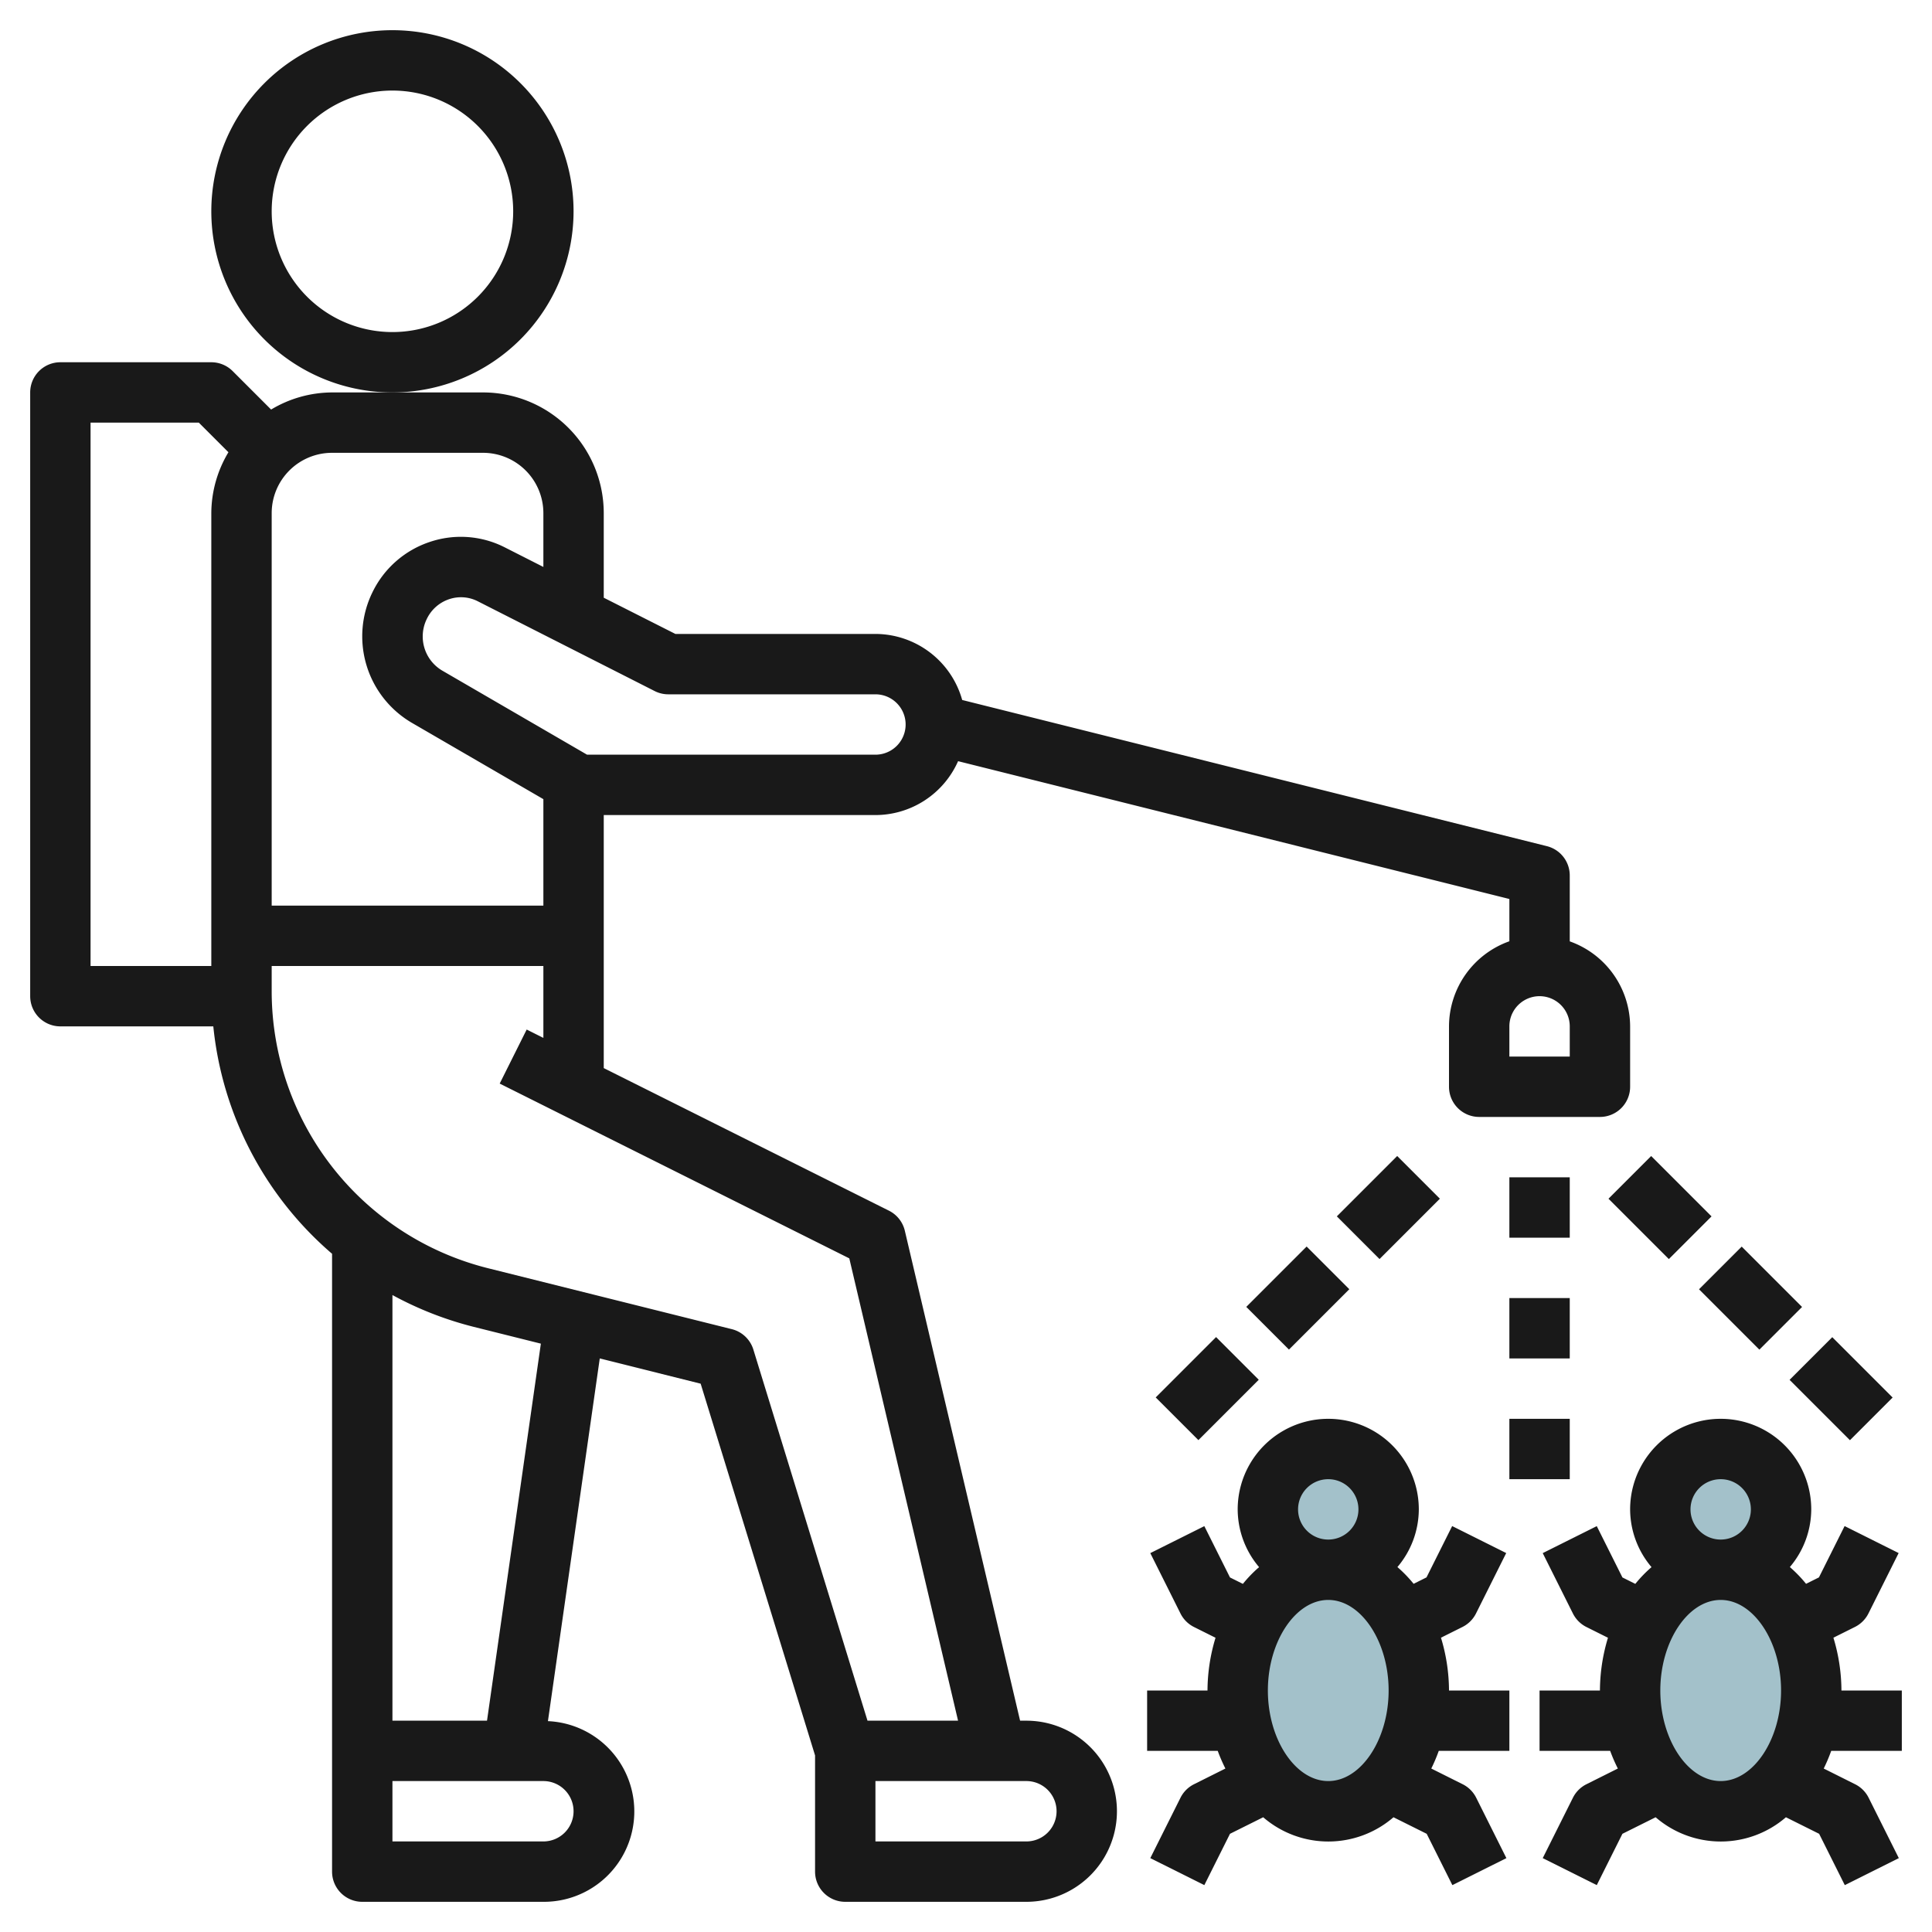
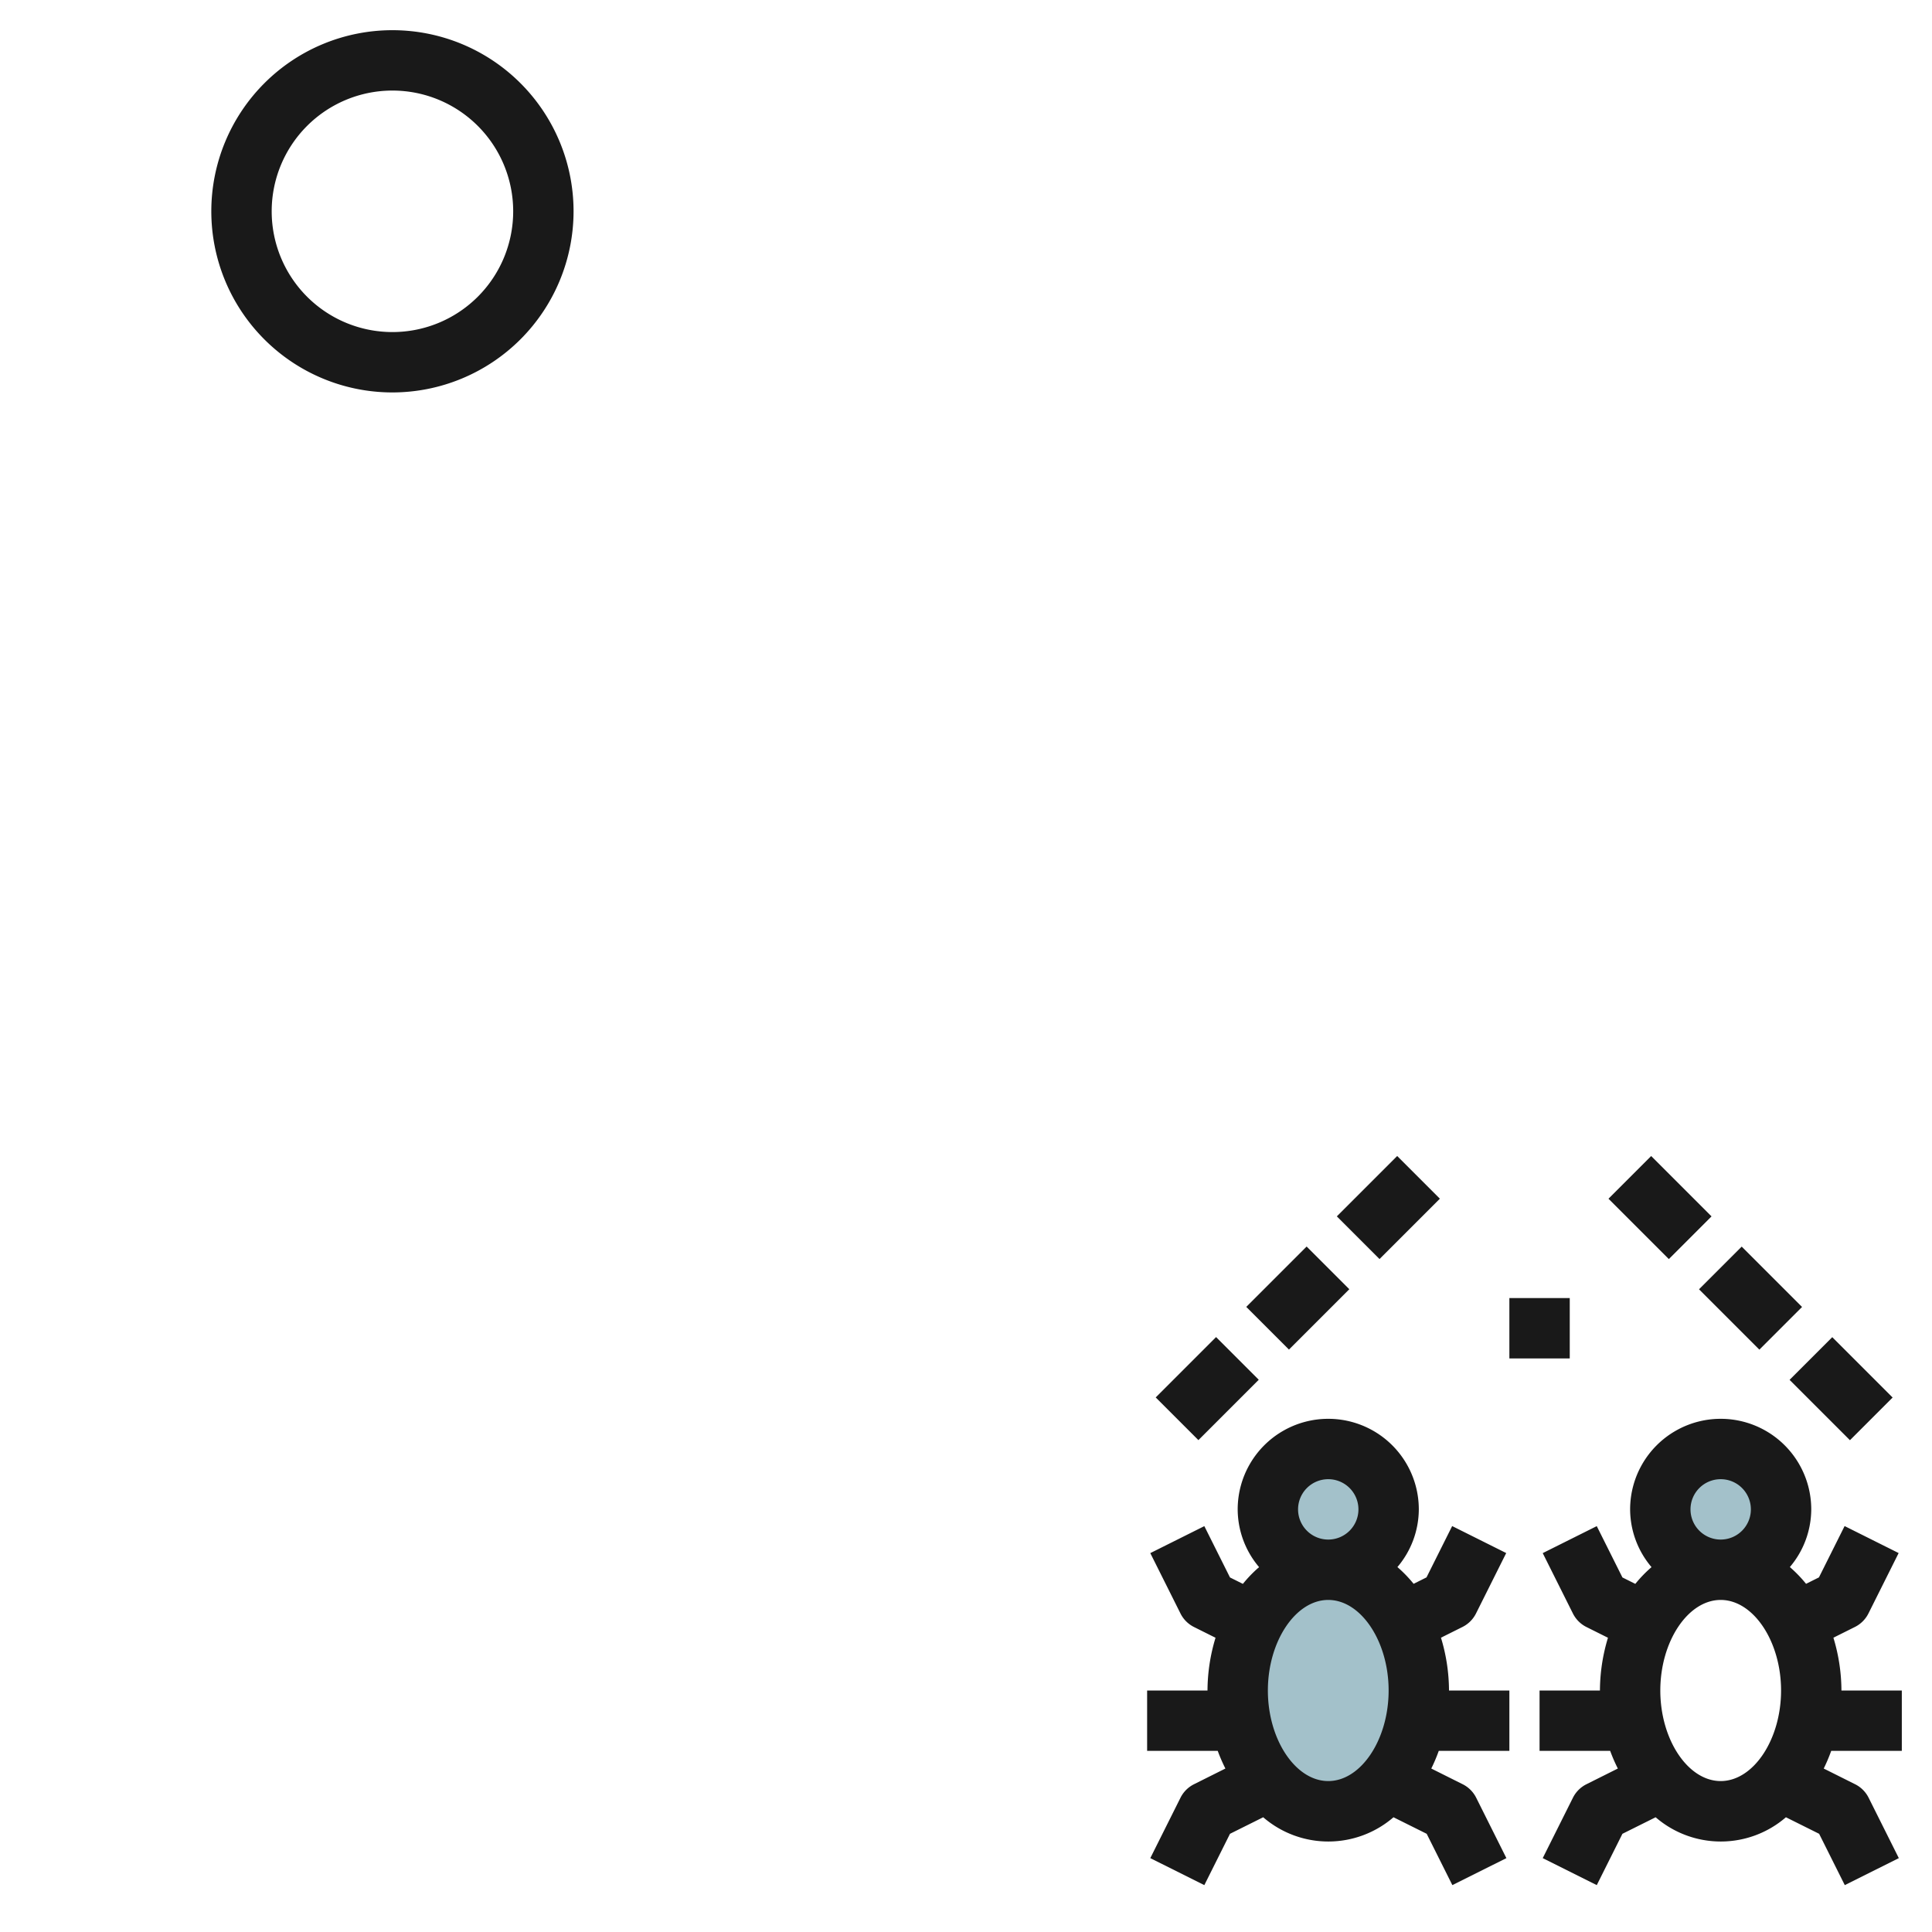
<svg xmlns="http://www.w3.org/2000/svg" id="Layer_3" height="512" viewBox="0 0 64 64" width="512" data-name="Layer 3">
  <circle cx="44" cy="50" fill="#a3c1ca" r="2" />
  <ellipse cx="44" cy="56" fill="#a3c1ca" rx="3" ry="4" />
  <circle cx="57" cy="50" fill="#a3c1ca" r="2" />
-   <ellipse cx="57" cy="56" fill="#a3c1ca" rx="3" ry="4" />
  <g fill="#191919">
-     <path d="m34 57h-.208l-3.818-16.229a1 1 0 0 0 -.527-.666l-9.447-4.723v-8.382h9a3 3 0 0 0 2.738-1.785l18.262 4.566v1.4a3 3 0 0 0 -2 2.819v2a1 1 0 0 0 1 1h4a1 1 0 0 0 1-1v-2a3 3 0 0 0 -2-2.816v-2.184a1 1 0 0 0 -.758-.97l-19.368-4.842a2.994 2.994 0 0 0 -2.874-2.188h-6.627l-2.373-1.2v-2.8a4 4 0 0 0 -4-4h-5a3.947 3.947 0 0 0 -2.019.567l-1.274-1.274a1 1 0 0 0 -.707-.293h-5a1 1 0 0 0 -1 1v20a1 1 0 0 0 1 1h5.066a11.439 11.439 0 0 0 3.934 7.533v20.467a1 1 0 0 0 1 1h6a2.994 2.994 0 0 0 .151-5.985l1.717-12.015 3.342.836 3.79 12.315v3.849a1 1 0 0 0 1 1h6a3 3 0 0 0 0-6zm18-22h-2v-1a1 1 0 0 1 2 0zm-29.866-12h6.866a1 1 0 0 1 0 2h-9.553l-4.8-2.787a1.313 1.313 0 0 1 -.506-1.715 1.264 1.264 0 0 1 .737-.649 1.226 1.226 0 0 1 .951.07l5.857 2.973a1 1 0 0 0 .448.108zm-6.134-8a2 2 0 0 1 2 2v1.781l-1.271-.645a3.209 3.209 0 0 0 -2.488-.185 3.25 3.25 0 0 0 -1.9 1.663 3.318 3.318 0 0 0 1.3 4.329l4.359 2.53v3.527h-9v-13a2 2 0 0 1 2-2zm-13-1h3.586l.981.981a3.947 3.947 0 0 0 -.567 2.019v15h-4zm16 46a1 1 0 0 1 -1 1h-5v-2h5a1 1 0 0 1 1 1zm-2.867-3h-3.133v-14.1a11.457 11.457 0 0 0 2.681 1.051l2.236.559zm8.109-12.97-8.077-2.019a9.463 9.463 0 0 1 -7.165-9.178v-.833h9v2.382l-.553-.277-.894 1.79 11.581 5.79 3.603 15.315h-3l-3.781-12.294a1 1 0 0 0 -.714-.676zm9.758 16.97h-5v-2h5a1 1 0 0 1 0 2z" />
    <path d="m19 7a6 6 0 1 0 -6 6 6.006 6.006 0 0 0 6-6zm-6 4a4 4 0 1 1 4-4 4 4 0 0 1 -4 4z" />
-     <path d="m50 39h2v2h-2z" />
    <path d="m50 43h2v2h-2z" />
-     <path d="m50 47h2v2h-2z" />
    <path d="m44.586 39h2.828v2h-2.828z" transform="matrix(.707 -.707 .707 .707 -14.811 44.243)" />
    <path d="m41.586 42h2.828v2h-2.828z" transform="matrix(.707 -.707 .707 .707 -17.811 43)" />
    <path d="m38.586 45h2.828v2h-2.828z" transform="matrix(.707 -.707 .707 .707 -20.811 41.757)" />
    <path d="m54 38.586h2v2.828h-2z" transform="matrix(.707 -.707 .707 .707 -12.175 50.607)" />
    <path d="m57 41.586h2v2.828h-2z" transform="matrix(.707 -.707 .707 .707 -13.418 53.607)" />
    <path d="m60 44.586h2v2.828h-2z" transform="matrix(.707 -.707 .707 .707 -14.66 56.607)" />
    <path d="m47.734 54.251.713-.356a1 1 0 0 0 .448-.448l1-2-1.79-.894-.85 1.7-.427.213a4.346 4.346 0 0 0 -.537-.555 2.969 2.969 0 0 0 .709-1.911 3 3 0 0 0 -6 0 2.969 2.969 0 0 0 .709 1.913 4.346 4.346 0 0 0 -.537.555l-.427-.213-.85-1.7-1.79.894 1 2a1 1 0 0 0 .448.448l.713.356a6.072 6.072 0 0 0 -.266 1.747h-2v2h2.339a5.489 5.489 0 0 0 .254.585l-1.04.52a1 1 0 0 0 -.448.448l-1 2 1.79.894.85-1.7 1.1-.548a3.3 3.3 0 0 0 4.316 0l1.1.548.85 1.7 1.79-.894-1-2a1 1 0 0 0 -.448-.448l-1.04-.52a5.489 5.489 0 0 0 .248-.585h2.339v-2h-2a6.072 6.072 0 0 0 -.266-1.749zm-3.734-5.251a1 1 0 1 1 -1 1 1 1 0 0 1 1-1zm0 10c-1.084 0-2-1.374-2-3s.916-3 2-3 2 1.374 2 3-.916 3-2 3z" />
    <path d="m63 58v-2h-2a6.072 6.072 0 0 0 -.266-1.749l.713-.356a1 1 0 0 0 .448-.448l1-2-1.79-.894-.85 1.7-.427.213a4.346 4.346 0 0 0 -.537-.555 2.969 2.969 0 0 0 .709-1.911 3 3 0 0 0 -6 0 2.969 2.969 0 0 0 .709 1.913 4.346 4.346 0 0 0 -.537.555l-.427-.213-.85-1.7-1.79.894 1 2a1 1 0 0 0 .448.448l.713.356a6.072 6.072 0 0 0 -.266 1.747h-2v2h2.339a5.489 5.489 0 0 0 .254.585l-1.04.52a1 1 0 0 0 -.448.448l-1 2 1.79.894.85-1.7 1.1-.548a3.3 3.3 0 0 0 4.316 0l1.1.548.85 1.7 1.79-.894-1-2a1 1 0 0 0 -.448-.448l-1.04-.52a5.489 5.489 0 0 0 .248-.585zm-6-9a1 1 0 1 1 -1 1 1 1 0 0 1 1-1zm0 10c-1.084 0-2-1.374-2-3s.916-3 2-3 2 1.374 2 3-.916 3-2 3z" />
  </g>
</svg>